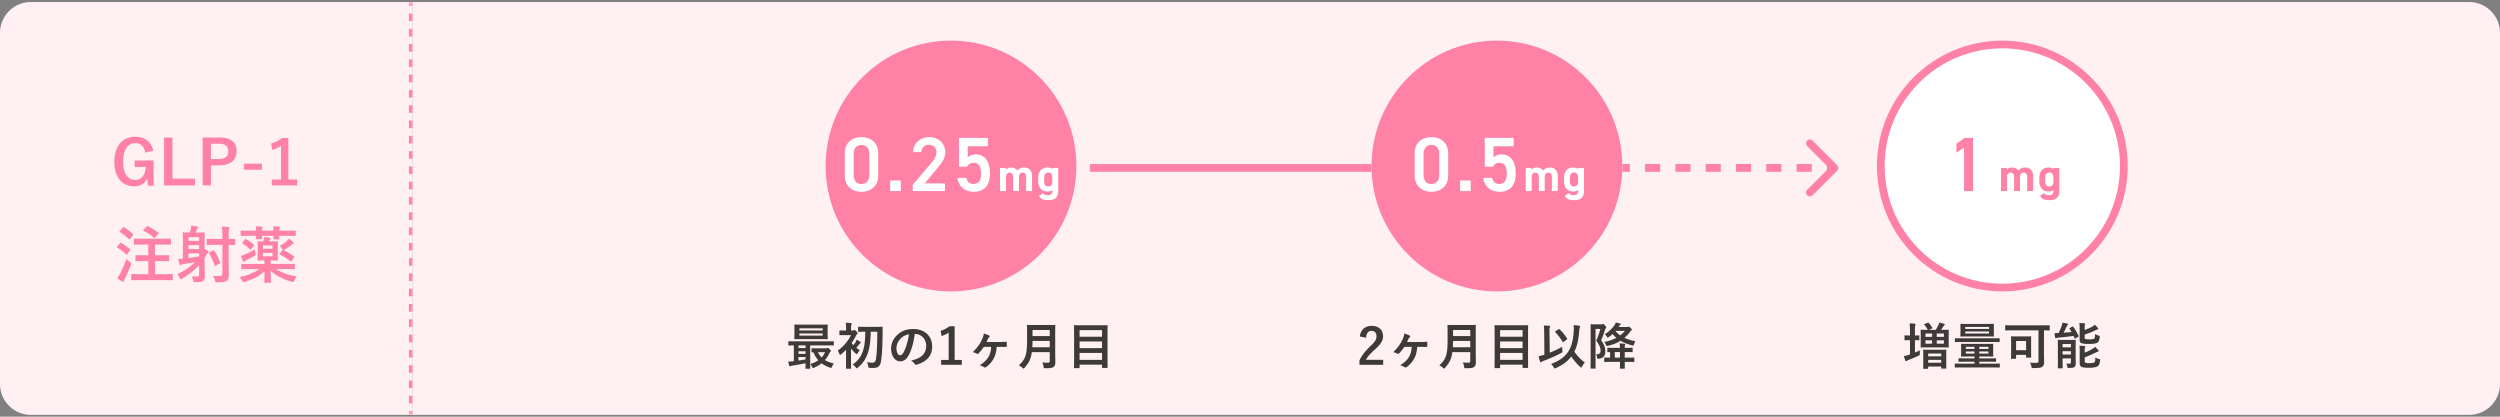
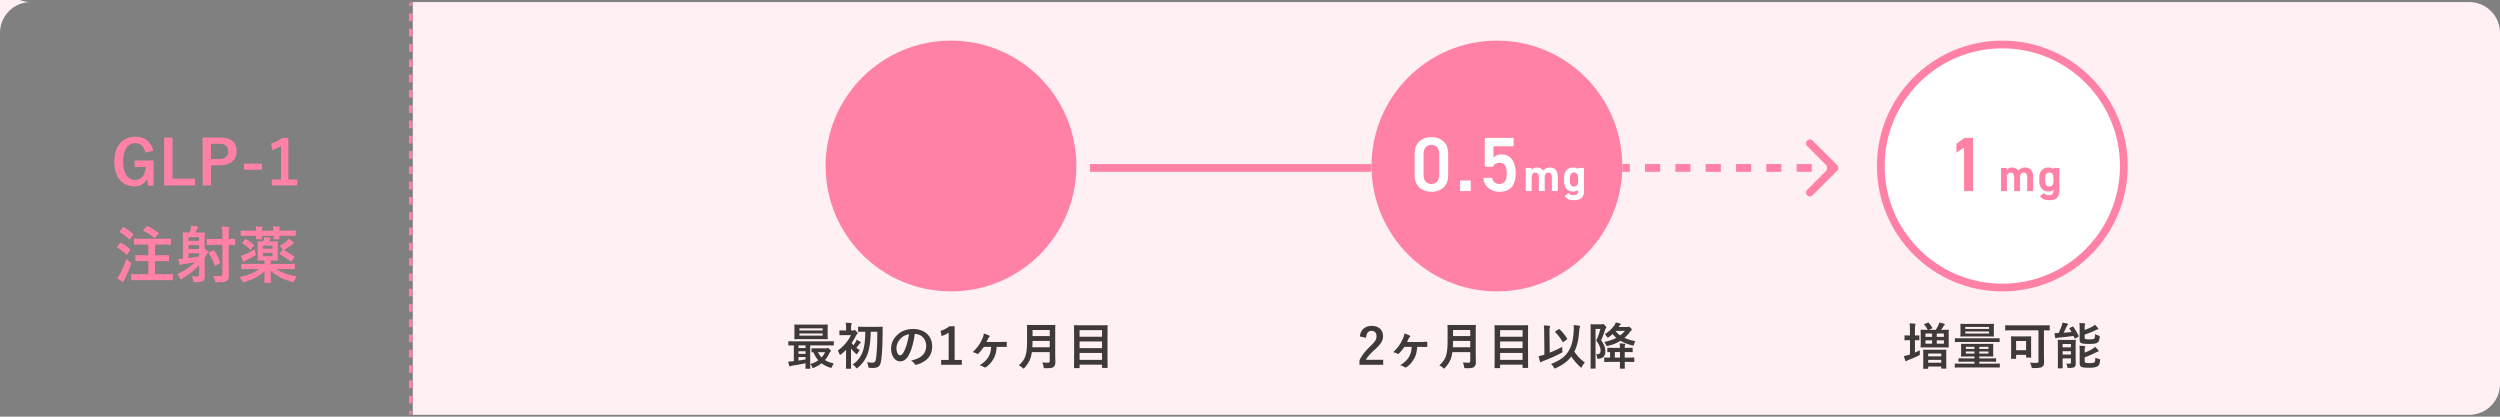
<svg xmlns="http://www.w3.org/2000/svg" width="648" height="108" fill="none">
  <rect width="100%" height="100%" fill="#808080" stroke="none" />
  <mask id="a" fill="#fff">
    <path d="M0 8.53a8 8 0 0 1 8-8h99v107H8a8 8 0 0 1-8-8z" />
  </mask>
-   <path fill="#FFF0F4" d="M0 8.53a8 8 0 0 1 8-8h99v107H8a8 8 0 0 1-8-8z" />
+   <path fill="#FFF0F4" d="M0 8.53a8 8 0 0 1 8-8h99H8a8 8 0 0 1-8-8z" />
  <path fill="#FF81A5" fill-rule="evenodd" d="M108 1.521v-.99h-2v.99h2m0 3.963V3.503h-2v1.981h2m0 3.963V7.465h-2v1.982h2m0 3.963v-1.982h-2v1.982h2m0 3.963V15.39h-2v1.982h2m0 3.963v-1.982h-2v1.982h2m0 3.963v-1.982h-2V25.3h2m0 3.963V27.28h-2v1.982h2m0 3.963v-1.982h-2v1.982h2m0 3.963v-1.982h-2v1.982h2m0 3.963v-1.982h-2v1.982h2m0 3.963v-1.982h-2v1.982h2m0 3.963v-1.982h-2v1.982h2m0 3.962v-1.981h-2v1.981h2m0 3.963v-1.981h-2v1.981h2m0 3.963v-1.981h-2v1.981h2m0 3.963v-1.981h-2v1.981h2m0 3.963V66.91h-2v1.981h2m0 3.963v-1.981h-2v1.981h2m0 3.963v-1.981h-2v1.981h2m0 3.963V78.8h-2v1.981h2m0 3.963v-1.981h-2v1.981h2m0 3.963v-1.981h-2v1.981h2m0 3.963v-1.981h-2v1.981h2m0 3.963v-1.981h-2v1.981h2m0 3.963v-1.981h-2v1.981h2m0 3.963v-1.981h-2v1.981h2m-2 2.972v-.99h2v.99h-2" clip-rule="evenodd" mask="url(#a)" />
  <path fill="#FF81A5" d="m39.74 39.07-2.096.496c-.304-1.568-1.152-2.464-2.576-2.464-1.888 0-3.152 1.6-3.152 4.768 0 3.152 1.232 4.768 3.12 4.768 1.744 0 2.576-1.392 2.768-3.376h-2.896v-1.664h4.912v6.544h-1.44l-.24-1.808c-.64 1.28-1.84 1.968-3.328 1.968-3.088 0-5.184-2.304-5.184-6.416 0-4.096 2.224-6.448 5.408-6.448 2.576 0 4.176 1.44 4.704 3.632m4.97-3.424v10.672h5.825v1.744h-8V35.646zm7.81 0h4.383c3.056 0 4.432 1.264 4.432 3.552s-1.584 3.648-4.56 3.648H54.68v5.216h-2.16zm2.16 1.616v3.968h2.031c1.648 0 2.448-.752 2.448-2.016 0-1.232-.72-1.952-2.368-1.952zM67.9 42.43v1.568h-4.672V42.43zm6.843-6.656V46.51h2.288v1.552H70.44V46.51h2.4v-8.704c-.608.416-1.376.8-2.256 1.088l-.32-1.68c1.056-.304 2-.816 2.848-1.44zM42.412 72.606h-6c-1.568 0-2.128.032-2.224.032-.16 0-.176-.016-.176-.176V71.23c0-.176.016-.192.176-.192.096 0 .656.032 2.224.032h2.032v-3.408h-1.072c-1.504 0-2.016.032-2.112.032-.144 0-.16-.016-.16-.176v-1.216c0-.16.016-.176.16-.176.096 0 .608.032 2.112.032h1.072V63.39h-1.392c-1.536 0-2.064.032-2.16.032-.16 0-.176-.016-.176-.176V62.03c0-.16.016-.176.176-.176.096 0 .624.032 2.16.032h4.912c1.536 0 2.08-.032 2.176-.032.16 0 .176.016.176.176v1.216c0 .16-.016.176-.176.176-.096 0-.64-.032-2.176-.032h-1.792v2.768h1.36c1.52 0 2.016-.032 2.112-.032.176 0 .192.016.192.176v1.216c0 .16-.016.176-.192.176-.096 0-.592-.032-2.112-.032h-1.36v3.408h2.24c1.568 0 2.112-.032 2.208-.032.16 0 .176.016.176.192v1.232c0 .16-.016.176-.176.176-.096 0-.64-.032-2.208-.032m-12.032-.544c.336-.416.56-.736.832-1.264a38 38 0 0 0 1.584-3.696c.224.24.56.576.864.816.256.192.352.256.352.4 0 .08-.032.192-.096.368a35 35 0 0 1-1.552 3.536c-.128.256-.224.464-.256.608-.032.128-.096.208-.208.208a.6.6 0 0 1-.288-.096 9 9 0 0 1-1.232-.88m6.816-12.512.8-.816c.16-.144.192-.144.336-.08.832.352 1.936 1.072 2.72 1.664.08.048.112.08.112.128s-.032.096-.128.192l-.832.928c-.128.144-.176.176-.304.048-.736-.688-1.872-1.376-2.72-1.792-.128-.064-.144-.112.016-.272m-6.112.304.736-.864c.128-.16.176-.16.304-.08.8.464 1.6 1.072 2.32 1.712q.096.072.096.144c0 .048-.032.096-.096.192l-.736.992c-.128.176-.144.16-.272.048-.704-.672-1.584-1.376-2.352-1.84-.08-.048-.112-.08-.112-.112 0-.048.032-.096.112-.192m-.672 4.048.672-.864c.128-.16.176-.16.32-.08.784.432 1.552.976 2.272 1.632.064.064.096.096.096.128 0 .048-.032.096-.096.192l-.72 1.024c-.048.08-.08.112-.128.112q-.048 0-.144-.096a12.3 12.3 0 0 0-2.256-1.744c-.08-.048-.112-.08-.112-.112q0-.072.096-.192m22.624 2.928v2.432c0 .736.048 1.568.048 2.208 0 .56-.08.992-.352 1.28-.272.272-.88.368-2.032.384-.496.016-.528.016-.624-.48-.08-.4-.224-.72-.4-1.024.56.048 1.072.064 1.424.064s.512-.128.512-.496v-2.464c-1.088 1.216-2.432 2.272-4.368 3.472-.192.112-.304.176-.384.176-.112 0-.176-.112-.288-.384a3.2 3.2 0 0 0-.624-.928c1.856-.88 3.392-1.92 4.592-3.12-.992.192-2.048.352-3.008.496-.288.048-.48.112-.56.16a.45.45 0 0 1-.256.096c-.096 0-.144-.096-.208-.256-.144-.432-.224-.88-.304-1.344.448 0 .832-.016 1.2-.064V62.27c0-1.184-.032-1.76-.032-1.872 0-.144.016-.16.176-.16.112 0 .48.032 1.584.032.128-.304.208-.544.288-.832.064-.288.096-.496.144-.928.544.048 1.104.128 1.584.208.128.032.208.096.208.192 0 .128-.048.176-.144.288a1 1 0 0 0-.224.32c-.128.304-.208.528-.32.752h.56c1.184 0 1.552-.032 1.664-.032.16 0 .176.016.176.16 0 .096-.032.784-.032 2.144v1.952c.4.224.688.432.848.576.128.128.208.16.208.256 0 .112-.08.176-.208.24-.112.08-.224.208-.4.512zm-4.192-2.272h2.768v-1.024h-2.768zm2.768 1.904v-.8h-2.768v1.216a60 60 0 0 0 2.768-.416m0-4.976h-2.768v.944h2.768zm7.664 1.984v4.576c0 1.12.032 2.384.032 3.184 0 .816-.112 1.232-.528 1.552-.4.288-1.184.384-2.448.384-.496.016-.512.016-.624-.464a3.2 3.2 0 0 0-.528-1.216c.592.08 1.024.08 1.616.064.704-.016.848-.144.848-.624V63.47h-1.952c-1.392 0-1.84.032-1.936.032-.16 0-.176-.016-.176-.16v-1.264c0-.16.016-.176.176-.176.096 0 .544.032 1.936.032h1.952v-.912c0-1.04-.016-1.552-.128-2.288.608.016 1.136.048 1.696.112.16.016.256.096.256.176 0 .144-.048.224-.096.336-.096.208-.096.544-.096 1.632v.944c1.008 0 1.376-.032 1.472-.032.176 0 .192.016.192.176v1.264c0 .144-.016.16-.192.16-.096 0-.464-.016-1.472-.032m-4.992 1.936.944-.48c.176-.096.208-.064.304.064.624.864 1.136 1.888 1.52 3.008.048.16.032.192-.16.288l-.96.56c-.096.064-.144.08-.192.08s-.08-.048-.112-.16c-.384-1.12-.896-2.208-1.456-3.072-.096-.16-.064-.192.112-.288m12.88 4.336h-2.4c-1.456 0-1.952.032-2.048.032-.16 0-.176-.016-.176-.176v-1.04c0-.16.016-.176.176-.176.096 0 .592.032 2.048.032h3.792v-.896h-.032c-1.136 0-1.472.032-1.584.032-.16 0-.176-.016-.176-.192 0-.096.032-.48.032-1.36v-1.904c0-.88-.032-1.264-.032-1.376 0-.16.016-.176.176-.176.096 0 .4.032 1.248.032.064-.128.112-.256.176-.432.08-.208.128-.4.16-.72.528.064.976.128 1.376.208.176.032.272.08.272.176 0 .08-.032.128-.128.224-.08.064-.16.208-.24.368-.032.064-.048.128-.08.176h.592c1.072 0 1.44-.032 1.536-.032.16 0 .176.016.176.176 0 .096-.032.496-.032 1.376v1.904c0 .88.032 1.264.032 1.36 0 .176-.016.192-.176.192-.096 0-.464-.032-1.536-.032h-.128v.896h4.016c1.456 0 1.952-.032 2.048-.032.16 0 .176.016.176.176v1.04c0 .16-.016.176-.176.176-.096 0-.592-.032-2.048-.032H71.58c1.472.976 3.152 1.52 5.344 1.936-.224.256-.448.64-.64 1.024-.224.448-.24.448-.736.32-2.256-.656-3.984-1.568-5.392-2.848.016 1.792.08 2.688.08 2.96 0 .16-.016.176-.176.176h-1.376c-.16 0-.176-.016-.176-.176 0-.272.064-1.088.08-2.864-1.344 1.312-3.088 2.192-5.12 2.784-.48.128-.496.112-.736-.32a4.4 4.4 0 0 0-.624-.912c2.128-.48 3.744-1.088 5.056-2.08m3.472-3.312v-.864h-2.48v.864zm0-2.784h-2.48v.832h2.48zm-5.904-3.856h1.664a10 10 0 0 0-.096-1.104c.496.016 1.12.048 1.552.096.144.016.208.064.208.144s-.032.128-.08.224-.08.256-.08.64h2.992a8 8 0 0 0-.096-1.104c.544.016 1.12.048 1.552.096.128.016.208.064.208.144 0 .096-.048.144-.08.24-.048.096-.08.24-.08.624h1.792c1.616 0 2.192-.032 2.288-.032.16 0 .176.016.176.176v1.04c0 .16-.016.176-.176.176-.096 0-.672-.032-2.288-.032h-1.792c0 .432.032.656.032.72 0 .176-.016.192-.176.192h-1.216c-.16 0-.176-.016-.176-.192 0-.064.016-.288.032-.72H67.9c0 .432.032.656.032.72 0 .16-.016.176-.176.176H66.54c-.16 0-.176-.016-.176-.176 0-.08.016-.288.032-.72h-1.664c-1.536 0-2.08.032-2.176.032-.16 0-.176-.016-.176-.176v-1.04c0-.16.016-.176.176-.176.096 0 .64.032 2.176.032m7.808 5.872.576-.784c.08-.112.112-.16.192-.144-.048-.064-.096-.128-.16-.24a4.6 4.6 0 0 0-.672-.752c.8-.416 1.456-.88 1.952-1.36.224-.224.352-.368.464-.528.368.256.768.592 1.088.88.112.112.144.176.144.272s-.064.16-.192.208c-.144.064-.24.144-.432.304-.496.384-1.056.784-1.648 1.136-.144.096-.24.144-.304.176.88.416 1.76.976 2.64 1.6.08.048.112.08.112.128s-.032.096-.08.176l-.592.896c-.128.208-.16.224-.304.112-.96-.736-1.84-1.28-2.752-1.776-.08-.048-.112-.08-.112-.128s.016-.096.08-.176m-6.528-1.072c.048.32.128.688.208.992.128.496.128.496-.288.752-.672.416-1.328.736-2.032 1.088-.24.112-.368.208-.448.304q-.12.144-.24.144c-.08 0-.16-.064-.224-.192a26 26 0 0 1-.56-1.36c.336-.08.624-.176.928-.304.88-.384 1.856-.848 2.656-1.424m-3.136-1.76.64-.784c.112-.128.176-.112.32-.032.624.368 1.296.848 1.952 1.408.064.064.096.096.096.16 0 .032-.032.096-.096.16l-.672.816c-.16.192-.192.192-.32.08a12 12 0 0 0-1.92-1.504c-.064-.048-.096-.08-.096-.128s.032-.096.096-.176" />
  <path fill="#FFF0F4" d="M107 .53h533a8 8 0 0 1 8 8v91a8 8 0 0 1-8 8H107z" />
  <circle cx="246.5" cy="43.03" r="32.5" fill="#FF81A5" />
-   <path fill="#fff" d="M227.639 45.49c0 2.86-2.04 4.22-4.34 4.22s-4.34-1.36-4.34-4.22v-5.7c0-2.94 2.04-4.24 4.34-4.24s4.34 1.3 4.34 4.22zm-2.32-5.58c0-1.48-.78-2.34-2.02-2.34-1.26 0-2.04.86-2.04 2.34v5.44c0 1.48.78 2.34 2.04 2.34 1.24 0 2.02-.86 2.02-2.34zm8.169 6.86v2.76h-2.76v-2.76zm11.436.76v2h-8.34v-1.64l4.74-5.56c.9-1.04 1.4-1.94 1.4-2.9 0-1.26-.94-1.9-1.96-1.9-1.08 0-1.9.66-1.96 1.9h-2.12c0-2.34 1.88-3.88 4.16-3.88 2.36 0 4.18 1.6 4.18 3.92 0 1.74-1.2 3.1-2.08 4.16l-3.26 3.9zm7.43-5.34c-.82 0-1.34.44-1.68 1.02h-2.1v-7.48h7.48v2.18h-5.22v2.92c.42-.42 1.06-.8 2.12-.8 2.3 0 3.64 1.78 3.64 4.98 0 3.02-1.44 4.7-4.2 4.7-2.24 0-4-1.4-4.2-3.6h2.28c.24 1 .88 1.58 1.88 1.58 1.18 0 1.92-.78 1.92-2.6 0-1.9-.56-2.9-1.92-2.9m11.761 3.812v3.528h-1.524v-3.516c0-.96-.372-1.272-.912-1.272-.552 0-.948.408-.948 1.26v3.528h-1.536v-6h1.5v.504c.228-.312.66-.612 1.332-.612.72 0 1.308.276 1.68.804a2.19 2.19 0 0 1 1.728-.804c1.308 0 2.076.792 2.076 2.352v3.756h-1.536v-3.516c0-.9-.312-1.272-.924-1.272-.552 0-.936.408-.936 1.26m8.663-2.16v-.312h1.524v5.88c0 2.004-1.128 2.472-2.64 2.472-1.116 0-1.824-.264-2.352-1.08l1.032-.744c.264.36.612.54 1.176.54.912 0 1.26-.264 1.26-1.188v-.192c-.324.276-.744.42-1.284.42-1.572 0-2.376-1.116-2.376-2.712v-.816c0-1.752.948-2.688 2.376-2.688.54 0 .96.144 1.284.42m-1.068 4.5c.816 0 1.068-.588 1.068-1.38v-.756c0-.96-.312-1.488-1.068-1.488s-1.068.528-1.068 1.488v.624c0 .864.24 1.512 1.068 1.512" />
  <path fill="#3E3A39" d="M209.884 95.583h-.962c-.13 0-.143-.013-.143-.143 0-.078.013-.48.026-1.287-1.04.221-2.327.455-3.38.611a1.5 1.5 0 0 0-.468.13c-.052.026-.13.078-.208.078s-.143-.078-.182-.208a9 9 0 0 1-.26-1.04c.455-.013.819-.039 1.222-.09.078 0 .156-.014.234-.027v-4.082c-.884.013-1.222.026-1.287.026-.13 0-.143-.013-.143-.143v-.819c0-.13.013-.143.143-.143.078 0 .455.026 1.586.026h8.346c1.131 0 1.508-.026 1.586-.026.117 0 .13.013.13.143v.82c0 .13-.013.142-.13.142-.078 0-.455-.026-1.586-.026h-4.407v4.355c0 1.001.026 1.482.026 1.56 0 .13-.013.143-.143.143m-1.079-2.418v-.61h-1.833v.896c.611-.09 1.248-.182 1.833-.286m-1.833-2.95h1.833v-.69h-1.833zm0 1.507h1.833v-.676h-1.833zm.884-7.579h4.732c1.287 0 1.742-.026 1.82-.026.13 0 .143.013.143.156 0 .078-.026.364-.026 1.066v1.365c0 .702.026.988.026 1.066 0 .143-.013.156-.143.156-.078 0-.533-.026-1.82-.026h-4.732c-1.287 0-1.729.026-1.82.026-.13 0-.143-.013-.143-.156 0-.078.026-.364.026-1.066V85.34c0-.702-.026-.988-.026-1.066 0-.143.013-.156.143-.156.091 0 .533.026 1.82.026m5.382 2.847v-.559h-6.032v.56zm-6.032-1.885v.546h6.032v-.546zm4.719 5.187h2.197a.7.7 0 0 0 .234-.052.6.6 0 0 1 .195-.052c.091 0 .156.026.455.3.312.298.351.39.351.48 0 .104-.039.17-.13.234-.104.065-.195.221-.351.546a6.8 6.8 0 0 1-1.053 1.573c.637.403 1.404.69 2.301.884a4 4 0 0 0-.455.832c-.13.351-.156.351-.494.247a7.3 7.3 0 0 1-2.223-1.118 8.8 8.8 0 0 1-1.963 1.144c-.13.052-.208.091-.26.091-.091 0-.143-.09-.234-.299-.143-.312-.299-.559-.481-.74.832-.248 1.521-.573 2.093-.976a7.3 7.3 0 0 1-1.274-2.08c-.208.013-.299.013-.338.013-.13 0-.143-.013-.143-.156v-.754c0-.13.013-.143.143-.143.078 0 .403.026 1.43.026m1.937 1.001h-1.846c.247.52.559.975.949 1.352.364-.39.663-.845.897-1.352m13.533-5.304h-1.703c-.039 2.041-.208 3.874-.728 5.486-.52 1.573-1.365 2.782-2.626 3.822-.13.117-.195.182-.26.182-.078 0-.143-.09-.273-.273-.208-.286-.572-.585-.806-.74 1.365-.872 2.21-2.094 2.691-3.563.455-1.39.572-2.99.585-4.914h-.065c-1.17 0-1.56.026-1.638.026-.143 0-.156-.013-.156-.143v-1.027c0-.143.013-.156.156-.156.078 0 .468.026 1.638.026h2.782c1.17 0 1.573-.026 1.651-.026.13 0 .156.026.156.17-.026.428-.026.792-.026 1.156-.013 3.354-.13 5.876-.429 7.67-.182 1.105-.676 1.677-1.911 1.677-.416 0-.676.013-1.014-.026-.312-.026-.312-.052-.39-.494-.052-.312-.156-.728-.338-.975.676.117 1.053.13 1.482.13.533 0 .767-.312.858-.897.234-1.417.364-3.666.364-7.11m-8.099 7.943V90.67a13 13 0 0 1-1.261 1.157q-.195.156-.273.156c-.091 0-.13-.09-.208-.299a3.1 3.1 0 0 0-.416-.806c1.482-1.04 2.756-2.56 3.432-4.017h-1.482c-.975 0-1.287.026-1.365.026-.13 0-.143-.013-.143-.143v-.962c0-.13.013-.143.143-.143.078 0 .39.026 1.365.026h.221v-.442c0-.572 0-1.066-.104-1.573.494.013.884.04 1.352.091.13.013.208.078.208.13 0 .117-.039.195-.078.286-.078.156-.091.43-.091 1.014v.494h.429c.169 0 .234-.039.286-.065.039-.026.117-.078.169-.078.091 0 .247.104.507.377.234.247.325.39.325.494 0 .078-.052.13-.156.208-.091.078-.182.221-.286.416a16 16 0 0 1-1.131 1.885c.13.195.286.377.468.56.221-.274.403-.534.559-.78.104-.17.208-.404.299-.65.286.168.676.39.923.584.104.091.13.117.13.208 0 .065-.052.117-.13.143-.091.052-.156.117-.299.3-.273.324-.455.571-.728.883.286.221.585.442.897.637-.156.17-.429.52-.559.754-.117.182-.169.273-.247.273-.065 0-.143-.065-.273-.195a11 11 0 0 1-1.196-1.274v3.588c0 .975.026 1.43.026 1.495 0 .13-.013.143-.143.143h-1.053c-.13 0-.143-.013-.143-.143 0-.078.026-.52.026-1.495m17.862-7.37h-.052c-.299 2.21-.845 4.237-1.625 5.602-.559.975-1.235 1.495-2.21 1.495-1.144 0-2.301-1.222-2.301-3.34 0-1.249.533-2.445 1.469-3.38 1.092-1.093 2.47-1.665 4.225-1.665 3.12 0 4.953 1.924 4.953 4.511 0 2.418-1.365 3.94-4.004 4.732-.273.078-.39.026-.559-.234-.143-.22-.416-.52-.91-.819 2.197-.52 3.926-1.43 3.926-3.887 0-1.547-1.17-3.016-2.912-3.016m-1.56.077c-.91.182-1.638.546-2.223 1.183-.624.702-1.014 1.573-1.014 2.405 0 1.196.481 1.86.884 1.86.338 0 .624-.17.975-.794.572-1.053 1.157-2.925 1.378-4.654m11.843-2.067v8.723h1.859v1.261h-5.356v-1.26h1.95v-7.073a7.3 7.3 0 0 1-1.833.884l-.26-1.365c.858-.247 1.625-.663 2.314-1.17zm9.467 5.33h-1.898c-.455.676-1.027 1.365-1.404 1.73-.078.077-.143.116-.208.116a.5.5 0 0 1-.247-.09 3.6 3.6 0 0 0-1.014-.378c1.274-1.274 1.833-2.08 2.431-3.367.26-.585.377-.936.442-1.469.52.156 1.092.377 1.352.52q.156.098.156.234c0 .091-.039.17-.13.234-.143.091-.208.195-.299.39-.13.286-.26.572-.39.832h3.068c.663 0 1.339-.039 2.002-.065.143 0 .169.052.182.26.013.286.013.585 0 .871-.013.17-.078.221-.208.208-.624 0-1.3-.026-1.846-.026h-.559c-.104 1.365-.312 2.184-.806 3.068-.481.871-1.157 1.651-1.963 2.197a.44.44 0 0 1-.234.091.7.7 0 0 1-.273-.09c-.351-.209-.676-.378-1.144-.495 1.079-.65 1.859-1.404 2.314-2.21.442-.78.611-1.469.676-2.56m16.601-3.757v5.11c0 .896.039 1.884.039 2.6 0 .558-.091.896-.416 1.208-.338.312-.78.377-2.158.377-.403 0-.429.013-.481-.403-.052-.377-.195-.832-.338-1.092.559.052.975.065 1.482.065.312 0 .455-.169.455-.455V91.28h-4.641c-.247 1.807-.806 2.821-1.872 4.03-.13.143-.195.221-.273.221s-.156-.065-.299-.208a3 3 0 0 0-.936-.61c1.716-1.6 2.145-2.705 2.145-6.657v-1.91c0-1.106-.026-1.69-.026-1.769 0-.143.013-.156.143-.156.091 0 .52.026 1.729.026h3.614c1.209 0 1.625-.026 1.716-.026.13 0 .143.013.143.156 0 .078-.026.663-.026 1.768m-5.928 3.874h4.511v-1.65h-4.459a54 54 0 0 1-.052 1.65m4.511-4.485h-4.459v1.573h4.459zm7.579 9.893h-1.144c-.13 0-.143-.013-.143-.143 0-.09.026-.923.026-4.81v-2.548c0-2.56-.026-3.406-.026-3.497 0-.13.013-.143.143-.143.091 0 .546.026 1.807.026h4.81c1.261 0 1.716-.026 1.807-.026.13 0 .143.013.143.143 0 .078-.026.923-.026 3.068v2.951c0 3.887.026 4.706.026 4.784 0 .13-.013.143-.143.143h-1.157c-.13 0-.143-.013-.143-.143v-.702h-5.824v.754c0 .13-.013.143-.156.143m.156-2.158h5.824v-1.794h-5.824zm0-3.029h5.824v-1.729h-5.824zm0-4.667v1.703h5.824v-1.703z" />
  <circle cx="388" cy="43.03" r="31.5" fill="#FF81A5" stroke="#FF81A5" stroke-width="2" />
  <path fill="#fff" d="M375.364 45.49c0 2.86-2.04 4.22-4.34 4.22s-4.34-1.36-4.34-4.22v-5.7c0-2.94 2.04-4.24 4.34-4.24s4.34 1.3 4.34 4.22zm-2.32-5.58c0-1.48-.78-2.34-2.02-2.34-1.26 0-2.04.86-2.04 2.34v5.44c0 1.48.78 2.34 2.04 2.34 1.24 0 2.02-.86 2.02-2.34zm8.169 6.86v2.76h-2.76v-2.76zm7.416-4.58c-.82 0-1.34.44-1.68 1.02h-2.1v-7.48h7.48v2.18h-5.22v2.92c.42-.42 1.06-.8 2.12-.8 2.3 0 3.64 1.78 3.64 4.98 0 3.02-1.44 4.7-4.2 4.7-2.24 0-4-1.4-4.2-3.6h2.28c.24 1 .88 1.58 1.88 1.58 1.18 0 1.92-.78 1.92-2.6 0-1.9-.56-2.9-1.92-2.9m11.761 3.812v3.528h-1.524v-3.516c0-.96-.372-1.272-.912-1.272-.552 0-.948.408-.948 1.26v3.528h-1.536v-6h1.5v.504c.228-.312.66-.612 1.332-.612.72 0 1.308.276 1.68.804a2.19 2.19 0 0 1 1.728-.804c1.308 0 2.076.792 2.076 2.352v3.756h-1.536v-3.516c0-.9-.312-1.272-.924-1.272-.552 0-.936.408-.936 1.26m8.663-2.16v-.312h1.524v5.88c0 2.004-1.128 2.472-2.64 2.472-1.116 0-1.824-.264-2.352-1.08l1.032-.744c.264.36.612.54 1.176.54.912 0 1.26-.264 1.26-1.188v-.192c-.324.276-.744.42-1.284.42-1.572 0-2.376-1.116-2.376-2.712v-.816c0-1.752.948-2.688 2.376-2.688.54 0 .96.144 1.284.42m-1.068 4.5c.816 0 1.068-.588 1.068-1.38v-.756c0-.96-.312-1.488-1.068-1.488s-1.068.528-1.068 1.488v.624c0 .864.24 1.512 1.068 1.512" />
  <path fill="#3E3A39" d="m354.088 87.55-1.625-.339c.221-1.78 1.43-2.743 3.055-2.743 1.781 0 2.964.962 2.964 2.678 0 1.105-.481 1.937-2.002 3.354-1.365 1.222-2.015 1.95-2.418 2.756h4.459v1.3h-6.149V93.4c.585-1.222 1.417-2.314 2.834-3.679 1.3-1.248 1.586-1.768 1.586-2.587 0-.87-.507-1.378-1.3-1.378-.819 0-1.326.611-1.404 1.794m11.82 2.352h-1.898c-.455.676-1.027 1.365-1.404 1.73-.078.077-.143.116-.208.116a.5.5 0 0 1-.247-.09 3.6 3.6 0 0 0-1.014-.378c1.274-1.274 1.833-2.08 2.431-3.367.26-.585.377-.936.442-1.469.52.156 1.092.377 1.352.52q.156.098.156.234c0 .091-.039.17-.13.234-.143.091-.208.195-.299.39-.13.286-.26.572-.39.832h3.068c.663 0 1.339-.039 2.002-.065.143 0 .169.052.182.26.013.286.013.585 0 .871-.013.17-.078.221-.208.208-.624 0-1.3-.026-1.846-.026h-.559c-.104 1.365-.312 2.184-.806 3.068-.481.871-1.157 1.651-1.963 2.197a.44.44 0 0 1-.234.091.7.7 0 0 1-.273-.09c-.351-.209-.676-.378-1.144-.495 1.079-.65 1.859-1.404 2.314-2.21.442-.78.611-1.469.676-2.56m16.601-3.757v5.11c0 .896.039 1.884.039 2.6 0 .558-.091.896-.416 1.208-.338.312-.78.377-2.158.377-.403 0-.429.013-.481-.403-.052-.377-.195-.832-.338-1.092.559.052.975.065 1.482.065.312 0 .455-.169.455-.455V91.28h-4.641c-.247 1.807-.806 2.821-1.872 4.03-.13.143-.195.221-.273.221s-.156-.065-.299-.208a3 3 0 0 0-.936-.61c1.716-1.6 2.145-2.705 2.145-6.657v-1.91c0-1.106-.026-1.69-.026-1.769 0-.143.013-.156.143-.156.091 0 .52.026 1.729.026h3.614c1.209 0 1.625-.026 1.716-.026.13 0 .143.013.143.156 0 .078-.026.663-.026 1.768m-5.928 3.874h4.511v-1.65h-4.459a54 54 0 0 1-.052 1.65m4.511-4.485h-4.459v1.573h4.459zm7.579 9.893h-1.144c-.13 0-.143-.013-.143-.143 0-.09.026-.923.026-4.81v-2.548c0-2.56-.026-3.406-.026-3.497 0-.13.013-.143.143-.143.091 0 .546.026 1.807.026h4.81c1.261 0 1.716-.026 1.807-.026.13 0 .143.013.143.143 0 .078-.026.923-.026 3.068v2.951c0 3.887.026 4.706.026 4.784 0 .13-.013.143-.143.143h-1.157c-.13 0-.143-.013-.143-.143v-.702h-5.824v.754c0 .13-.013.143-.156.143m.156-2.158h5.824v-1.794h-5.824zm0-3.029h5.824v-1.729h-5.824zm0-4.667v1.703h5.824v-1.703zm13.195 8.775c2.353-.936 3.666-1.872 4.589-3.419.702-1.13 1.144-2.704 1.274-4.823.065-.754.052-1.339-.013-1.846a17 17 0 0 1 1.495.17c.13.025.195.077.195.181 0 .117-.052.195-.104.312-.052.13-.104.546-.156 1.183-.169 2.197-.598 3.861-1.235 5.018a10.9 10.9 0 0 0 2.717 2.834 6.4 6.4 0 0 0-.728 1.066c-.091.182-.143.273-.208.273-.052 0-.13-.065-.273-.195a15.8 15.8 0 0 1-2.314-2.704c-.858 1.17-1.976 2.08-3.952 3.003-.156.065-.247.104-.312.104-.104 0-.143-.078-.273-.299a3.2 3.2 0 0 0-.702-.858m-.39-8.034.065 5.096a31 31 0 0 0 3.25-1.52c-.039.298-.026.662.013.987.065.43.065.43-.299.624a39 39 0 0 1-4.719 2.093c-.195.078-.312.143-.377.221-.052.065-.13.104-.182.104-.078 0-.143-.065-.182-.182-.156-.416-.286-.949-.39-1.404.455-.09.832-.195 1.235-.325l.26-.078-.052-5.59c-.013-.91-.013-1.404-.104-1.976.468.013 1.001.04 1.43.091.13.013.221.078.221.156 0 .104-.052.182-.091.273-.078.156-.091.494-.078 1.43m1.56-.455.793-.52c.065-.039.104-.065.143-.065s.065.026.117.078c.767.715 1.378 1.482 1.95 2.392.078.117.052.17-.078.247l-.832.598q-.098.078-.156.078c-.065 0-.104-.052-.156-.143-.598-.988-1.157-1.716-1.846-2.418-.104-.104-.078-.156.065-.247m10.257-1.794h1.651c.13 0 .208-.013.26-.039a.33.33 0 0 1 .169-.039c.091 0 .195.052.494.377.273.312.312.442.312.52a.29.29 0 0 1-.117.221c-.091.104-.143.234-.234.52-.299.91-.572 1.69-.975 2.574.897 1.248 1.092 2.015 1.092 2.964 0 1.027-.507 1.703-1.703 1.82-.403.026-.403.026-.442-.377-.039-.325-.117-.585-.273-.78.819.04 1.183-.247 1.183-.91 0-.65-.182-1.365-1.131-2.626a17 17 0 0 0 1.079-3.029h-1.248v7.358c0 1.781.013 2.717.013 2.782 0 .13 0 .143-.143.143h-1.027c-.117 0-.13-.013-.13-.143 0-.065.013-.962.013-2.769v-5.629c0-1.833-.013-2.73-.013-2.82 0-.13.013-.144.13-.144.091 0 .403.026 1.04.026m4.979 6.097h1.469a10 10 0 0 0-.091-1.157c.481.013.832.052 1.287.104.117.013.182.065.182.143 0 .052-.039.117-.065.182-.052.117-.078.273-.078.728h.247c1.196 0 1.586-.026 1.664-.026.13 0 .143.013.143.13v.871c0 .13-.013.143-.143.143-.078 0-.468-.026-1.664-.026h-.247v1.443h.572c1.248 0 1.69-.026 1.768-.026.13 0 .143.013.143.13v.884c0 .13-.013.143-.143.143-.078 0-.52-.026-1.768-.026h-.572v.026c0 1.014.026 1.508.026 1.573 0 .143-.013.156-.143.156h-1.001c-.13 0-.143-.013-.143-.156 0-.065.026-.559.026-1.573v-.026h-2.184c-1.248 0-1.664.026-1.742.026-.143 0-.156-.013-.156-.143v-.884c0-.117.013-.13.156-.13.065 0 .429.026 1.365.026v-1.43c-.364 0-.533.013-.572.013-.13 0-.143-.013-.143-.156v-.858c0-.117.013-.13.143-.13.078 0 .481.026 1.664.026m.13 2.535h1.339v-1.443h-1.339zm.988-7.943h2.197a.8.8 0 0 0 .273-.039c.065-.026.091-.052.13-.052.117 0 .195.04.468.3.299.272.351.376.351.48s-.026.17-.156.234c-.117.065-.195.17-.325.364a10 10 0 0 1-1.43 1.534c.767.351 1.703.637 2.834.871a4 4 0 0 0-.338.754c-.117.403-.117.43-.507.325-1.196-.312-2.184-.715-3.016-1.196-.936.598-1.989 1.027-3.224 1.3-.403.091-.403.078-.572-.312a2.1 2.1 0 0 0-.416-.676c1.261-.26 2.288-.61 3.146-1.066a7 7 0 0 1-.975-.988 8.5 8.5 0 0 1-.936.754c-.156.104-.247.17-.312.17-.078 0-.143-.092-.273-.287-.169-.273-.325-.48-.494-.624.923-.52 1.859-1.417 2.483-2.288a2.4 2.4 0 0 0 .351-.728c.403.078.754.17 1.118.26.117.04.182.091.182.156 0 .078-.052.117-.104.17a1.1 1.1 0 0 0-.273.311zm1.625 1.014h-2.392l-.026.026a5.3 5.3 0 0 0 1.196 1.144 7.4 7.4 0 0 0 1.222-1.17" />
  <circle cx="519" cy="43.03" r="31.5" fill="#fff" stroke="#FF81A5" stroke-width="2" />
  <path fill="#FF81A5" d="M511.406 35.73v13.8h-2.32v-11.3l-1.98 1.36v-2.34l2.12-1.52zm12.181 10.272v3.528h-1.524v-3.516c0-.96-.372-1.272-.912-1.272-.552 0-.948.408-.948 1.26v3.528h-1.536v-6h1.5v.504c.228-.312.66-.612 1.332-.612.72 0 1.308.276 1.68.804a2.19 2.19 0 0 1 1.728-.804c1.308 0 2.076.792 2.076 2.352v3.756h-1.536v-3.516c0-.9-.312-1.272-.924-1.272-.552 0-.936.408-.936 1.26m8.664-2.16v-.312h1.524v5.88c0 2.004-1.128 2.472-2.64 2.472-1.116 0-1.824-.264-2.352-1.08l1.032-.744c.264.36.612.54 1.176.54.912 0 1.26-.264 1.26-1.188v-.192c-.324.276-.744.42-1.284.42-1.572 0-2.376-1.116-2.376-2.712v-.816c0-1.752.948-2.688 2.376-2.688.54 0 .96.144 1.284.42m-1.068 4.5c.816 0 1.068-.588 1.068-1.38v-.756c0-.96-.312-1.488-1.068-1.488s-1.068.528-1.068 1.488v.624c0 .864.24 1.512 1.068 1.512" />
  <path fill="#3E3A39" d="m498.876 83.961.78-.299c.143-.052.195-.065.286.04.299.337.663.818.91 1.26.078.117.039.13-.117.195l-.793.338h1.807c.286-.455.52-.87.689-1.248.091-.182.156-.377.221-.637.429.078.884.195 1.248.325.117.04.182.091.182.156 0 .104-.039.156-.143.221a1 1 0 0 0-.208.26c-.143.234-.364.598-.598.923h.091c1.222 0 1.664-.026 1.755-.026.117 0 .13.013.13.156 0 .078-.013.416-.013 1.196v1.898c0 .78.013 1.118.013 1.196 0 .143-.013.156-.13.156-.091 0-.533-.026-1.755-.026h-3.51c-1.235 0-1.664.026-1.755.026-.13 0-.143-.013-.143-.156 0-.078.026-.416.026-1.196v-1.898c0-.78-.026-1.118-.026-1.196 0-.143.013-.156.143-.156.091 0 .507.026 1.703.026l-.026-.052c-.182-.377-.559-.923-.871-1.274-.104-.117-.065-.143.104-.208m4.979 5.122v-.87h-1.846v.87zm0-2.639h-1.846v.871h1.846zm-4.771 2.64h1.716v-.872h-1.716zm0-1.769h1.716v-.87h-1.716zm.559 8.268h-1.001c-.143 0-.156-.013-.156-.143 0-.078.026-.403.026-2.184v-1.04c0-1-.026-1.352-.026-1.443 0-.13.013-.143.156-.143.065 0 .455.026 1.573.026h2.535c1.118 0 1.508-.026 1.599-.026.13 0 .143.013.143.143 0 .091-.026.442-.026 1.261v1.196c0 1.768.026 2.106.026 2.171 0 .13-.013.143-.143.143h-1.04c-.13 0-.143-.013-.143-.143v-.403h-3.38v.442c0 .13-.013.143-.143.143m.143-1.56h3.38v-.74h-3.38zm0-2.392v.728h3.38v-.728zm-3.432-3.458v3.211a27 27 0 0 0 1.274-.598 5 5 0 0 0-.013.793c.026.43.026.43-.338.611-.78.403-1.612.741-2.47 1.066-.351.13-.468.195-.546.26-.091.078-.143.104-.221.104s-.13-.052-.182-.169a7.3 7.3 0 0 1-.364-1.17 9 9 0 0 0 1.3-.325c.091-.026.182-.052.273-.09v-3.693h-.104c-.845 0-1.092.026-1.17.026-.13 0-.143-.013-.143-.143v-.988c0-.13.013-.143.143-.143.078 0 .325.026 1.17.026h.104v-1.157c0-.923-.026-1.313-.104-1.976.494.013.91.04 1.339.091.13.013.208.078.208.143 0 .104-.039.17-.078.273-.065.156-.078.481-.078 1.443v1.183c.689 0 .923-.026 1.001-.026.13 0 .143.013.143.143v.988c0 .13-.013.143-.143.143-.078 0-.312-.013-1.001-.026m20.241 7.072h-8.177c-1.144 0-1.534.026-1.612.026-.117 0-.13-.013-.13-.143v-.754c0-.13.013-.143.13-.143.078 0 .468.026 1.612.026h3.367v-.507h-2.236c-1.261 0-1.69.026-1.768.026-.13 0-.143-.013-.143-.156v-.61c0-.13.013-.144.143-.144.078 0 .507.026 1.768.026h2.236v-.494h-1.534c-1.261 0-1.716.026-1.807.026-.13 0-.143-.013-.143-.143 0-.09.026-.325.026-.936v-1.13c0-.638-.026-.872-.026-.963 0-.13.013-.143.143-.143.091 0 .546.026 1.807.026h4.459c1.261 0 1.716-.026 1.807-.026.13 0 .143.013.143.143 0 .078-.026.325-.026.95v1.143c0 .611.026.858.026.936 0 .13-.013.143-.143.143-.091 0-.546-.026-1.807-.026h-1.677v.494h2.444c1.248 0 1.677-.026 1.755-.026.143 0 .156.013.156.143v.611c0 .143-.013.156-.156.156-.078 0-.507-.026-1.755-.026h-2.444v.507h3.562c1.144 0 1.534-.026 1.612-.026.13 0 .143.013.143.143v.754c0 .13-.013.143-.143.143-.078 0-.468-.026-1.612-.026m-1.196-3.588v-.559h-2.366v.56zm0-1.768h-2.366v.56h2.366zm-5.85 1.768h2.236v-.559h-2.236zm0-1.209h2.236v-.559h-2.236zm.546-6.487h4.784c1.274 0 1.729-.026 1.807-.026.13 0 .143.013.143.143 0 .078-.026.325-.026.962v1.105c0 .611.026.871.026.95 0 .13-.013.142-.143.142-.078 0-.533-.026-1.807-.026h-4.784c-1.274 0-1.729.026-1.807.026-.143 0-.156 0-.156-.13 0-.09.026-.338.026-.949V85.04c0-.637-.026-.87-.026-.962 0-.13.013-.143.156-.143.078 0 .533.026 1.807.026m5.46 2.483v-.52h-6.162v.52zm0-1.703h-6.162v.52h6.162zm1.001 3.9h-8.099c-1.144 0-1.547.026-1.625.026-.117 0-.13-.013-.13-.143v-.728c0-.13.013-.13.13-.13.078 0 .481.013 1.625.013h8.099c1.144 0 1.547-.013 1.625-.013.13 0 .13 0 .13.13v.728c0 .13 0 .143-.13.143-.078 0-.481-.026-1.625-.026m11.817-3.016h-6.864c-1.144 0-1.547.026-1.625.026-.13 0-.143-.013-.143-.143v-1.066c0-.13.013-.143.143-.143.078 0 .481.026 1.625.026h8.008c1.144 0 1.547-.026 1.625-.026.13 0 .143.013.143.143v1.066c0 .13-.013.143-.143.143-.078 0-.442-.013-1.352-.026v5.694c0 1.378.039 2.002.039 2.535 0 .598-.117.962-.455 1.21-.338.26-1.105.337-2.34.337-.416 0-.416 0-.494-.416-.091-.403-.208-.74-.377-1a16 16 0 0 0 1.573.077c.468 0 .637-.09.637-.48zm-5.941 7.371h-1.027c-.13 0-.143-.013-.143-.143 0-.09.026-.455.026-2.444v-1.365c0-1.248-.026-1.638-.026-1.729 0-.13.013-.143.143-.143.091 0 .442.026 1.456.026h2.028c1.027 0 1.365-.026 1.456-.026.13 0 .143.013.143.143 0 .078-.026.468-.026 1.43v1.456c0 1.898.026 2.262.026 2.34 0 .13-.013.143-.143.143h-1.027c-.143 0-.156-.013-.156-.143v-.559h-2.587v.871c0 .13-.013.143-.143.143m.143-4.602v2.38h2.587v-2.38zm15.431 1.573v2.327c0 .663.026 1.365.026 1.768 0 .442-.026.793-.286 1.027-.208.182-.455.273-1.43.286-.403 0-.403 0-.481-.39a2.7 2.7 0 0 0-.26-.767c.299.04.468.052.78.052s.429-.104.429-.39v-.975h-2.158v.845c0 1.027.026 1.521.026 1.6 0 .116-.013.13-.143.13h-.988c-.13 0-.143-.014-.143-.13 0-.092.026-.547.026-1.6v-3.9c0-1.053-.026-1.534-.026-1.625 0-.13.013-.143.143-.143.091 0 .416.026 1.378.026h1.625c.962 0 1.287-.026 1.365-.026.13 0 .143.013.143.143 0 .078-.026.65-.026 1.742m-1.222-.806h-2.158v.871h2.158zm-2.158 2.743h2.158v-.87h-2.158zm5.733.715v.975c0 .247.039.351.234.442.156.065.481.091 1.04.091.507 0 1.092-.065 1.261-.234.195-.208.195-.507.221-1.209.26.143.598.286.936.364.325.078.325.091.286.43-.091.805-.247 1.182-.611 1.442-.338.234-1.105.403-2.158.403-.962 0-1.664-.039-2.054-.234-.286-.143-.455-.429-.455-.949v-3.276c0-.559-.013-.897-.078-1.26.416.012.871.038 1.3.09.143.026.221.065.221.156s-.039.156-.078.234c-.052.104-.065.182-.065.69v.623c.702-.26 1.43-.61 1.989-.949a3.2 3.2 0 0 0 .702-.546c.325.273.572.572.806.845.091.117.13.182.13.247 0 .078-.091.143-.208.156-.143.013-.325.104-.585.234-.897.43-1.794.871-2.834 1.235m-.013-7.722v.637c.715-.26 1.339-.533 1.911-.832.299-.156.533-.35.715-.533.325.286.572.56.793.832.091.091.117.156.117.221 0 .078-.078.13-.182.156-.143.026-.338.104-.598.234-.806.416-1.755.78-2.756 1.118v.767c0 .234.039.325.221.39.156.052.455.078.988.078.689 0 1.144-.065 1.3-.234.156-.156.156-.416.182-1.13.26.155.598.285.91.376s.312.091.299.442c-.091.78-.234 1.144-.598 1.391-.364.26-1.105.338-2.171.338-.923 0-1.625-.052-1.989-.22-.299-.118-.442-.365-.442-.846v-3.08c0-.56-.013-.91-.078-1.275.416.013.871.04 1.3.091.143.013.221.065.221.143 0 .091-.039.143-.078.221-.052.117-.065.221-.065.715m-3.835.104.624-.35c.143-.079.195-.04.273.064.507.69.975 1.547 1.365 2.327.065.13.052.182-.091.26l-.741.403c-.143.091-.182.078-.247-.065l-.234-.572a68 68 0 0 1-3.887.442c-.247.026-.416.065-.52.117-.065.026-.117.052-.195.052s-.13-.052-.169-.208a15 15 0 0 1-.169-1.13c.338 0 .728 0 1.066-.014.325-.637.611-1.365.767-1.807a5 5 0 0 0 .234-.884c.52.065.858.13 1.235.234.143.052.208.104.208.195s-.065.17-.143.234c-.065.052-.143.17-.234.377a34 34 0 0 1-.754 1.56 46 46 0 0 0 2.041-.182 18 18 0 0 0-.52-.832c-.078-.117-.052-.156.091-.22" />
  <path fill="#FF81A5" d="M476.207 44.237a1 1 0 0 0 0-1.414l-6.364-6.364a1 1 0 1 0-1.414 1.414l5.657 5.657-5.657 5.657a1 1 0 1 0 1.414 1.414zm-55.707.293h1.964v-2H420.5zm5.893 0h3.928v-2h-3.928zm7.857 0h3.929v-2h-3.929zm7.857 0h3.929v-2h-3.929zm7.857 0h3.929v-2h-3.929zm7.857 0h3.929v-2h-3.929zm7.858 0h3.928v-2h-3.928zm7.857 0h1.964v-2h-1.964z" />
  <path stroke="#FF81A5" stroke-width="2" d="M282.5 43.53h73" />
</svg>